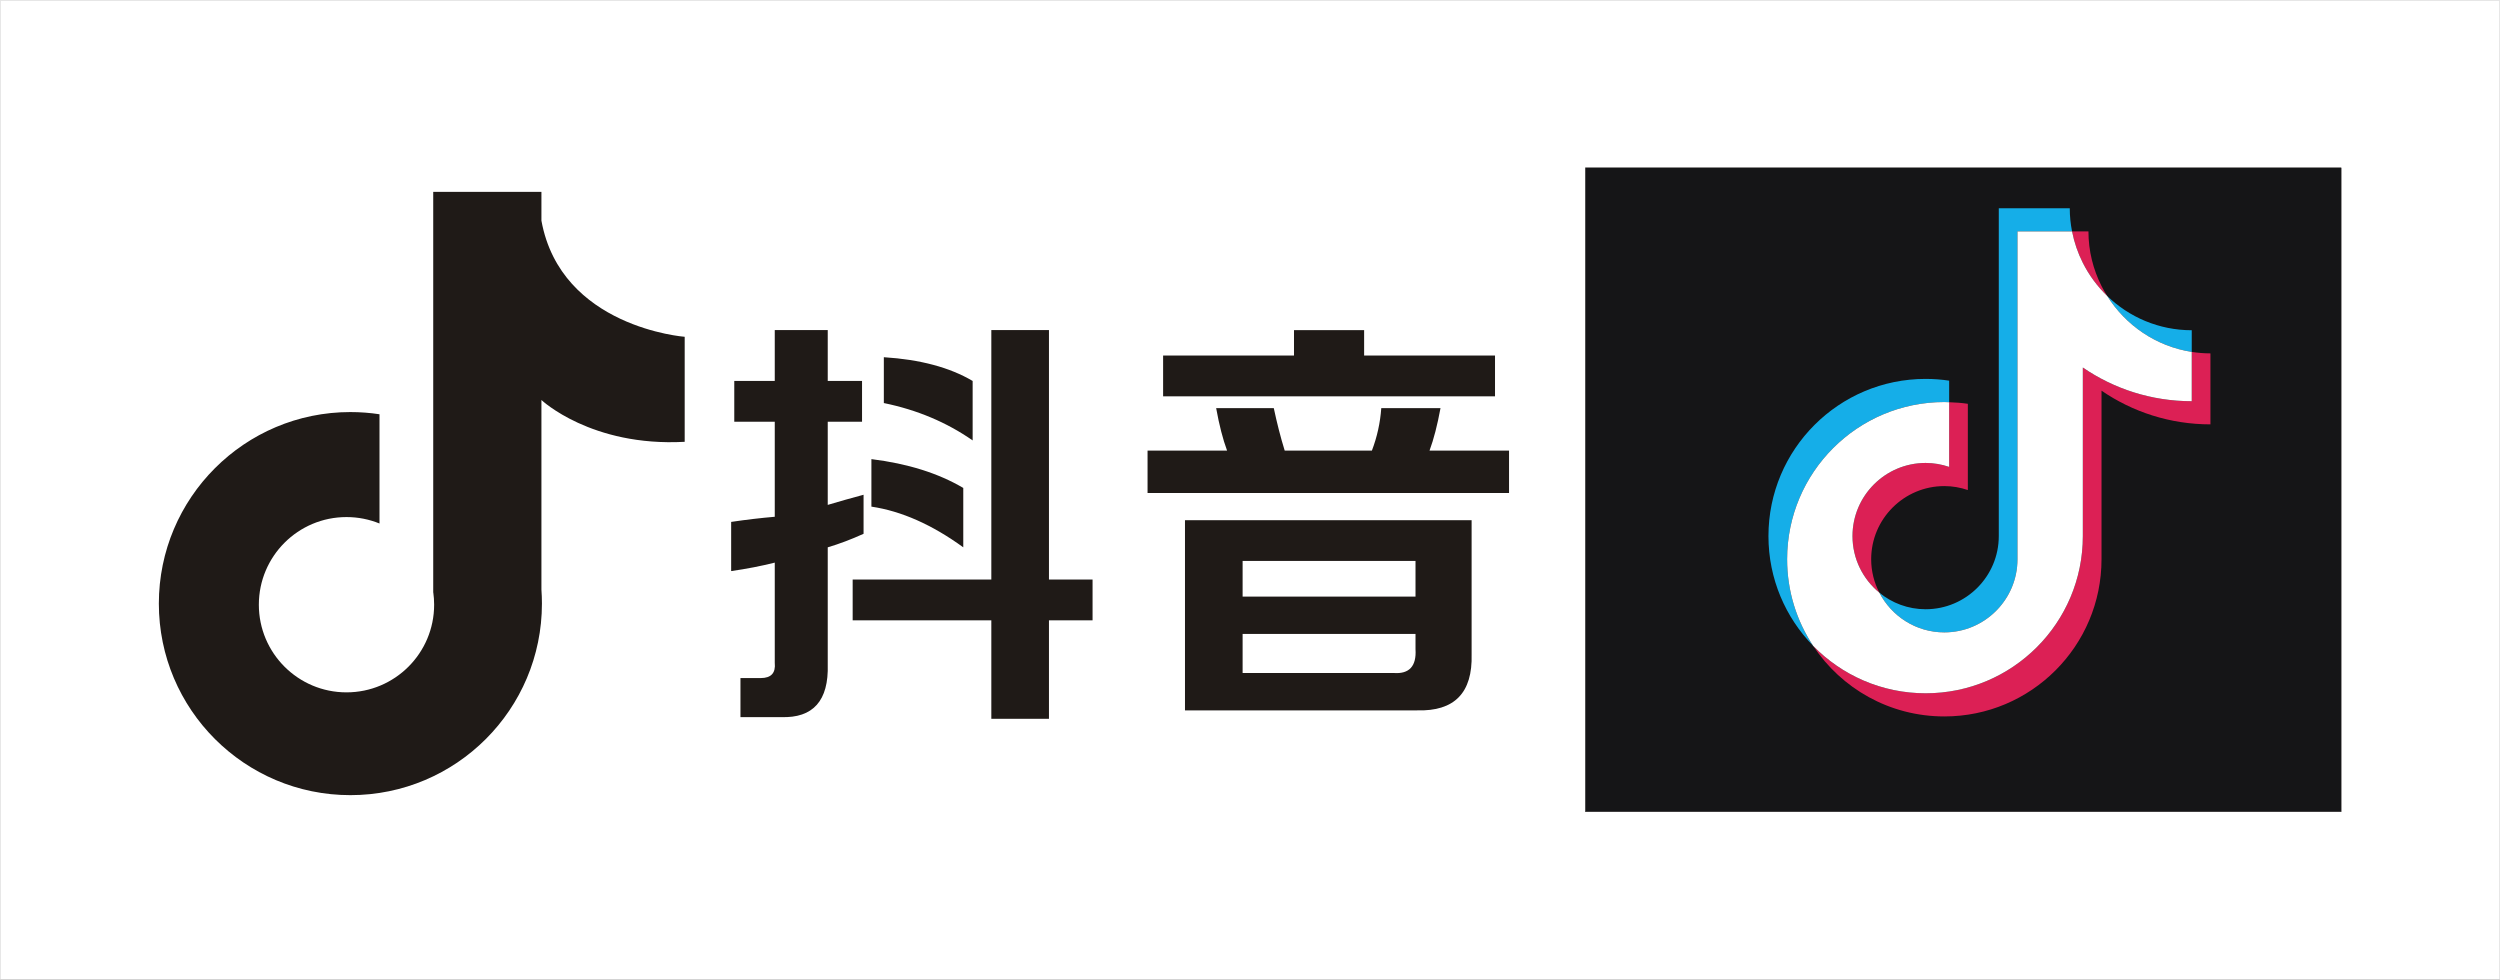
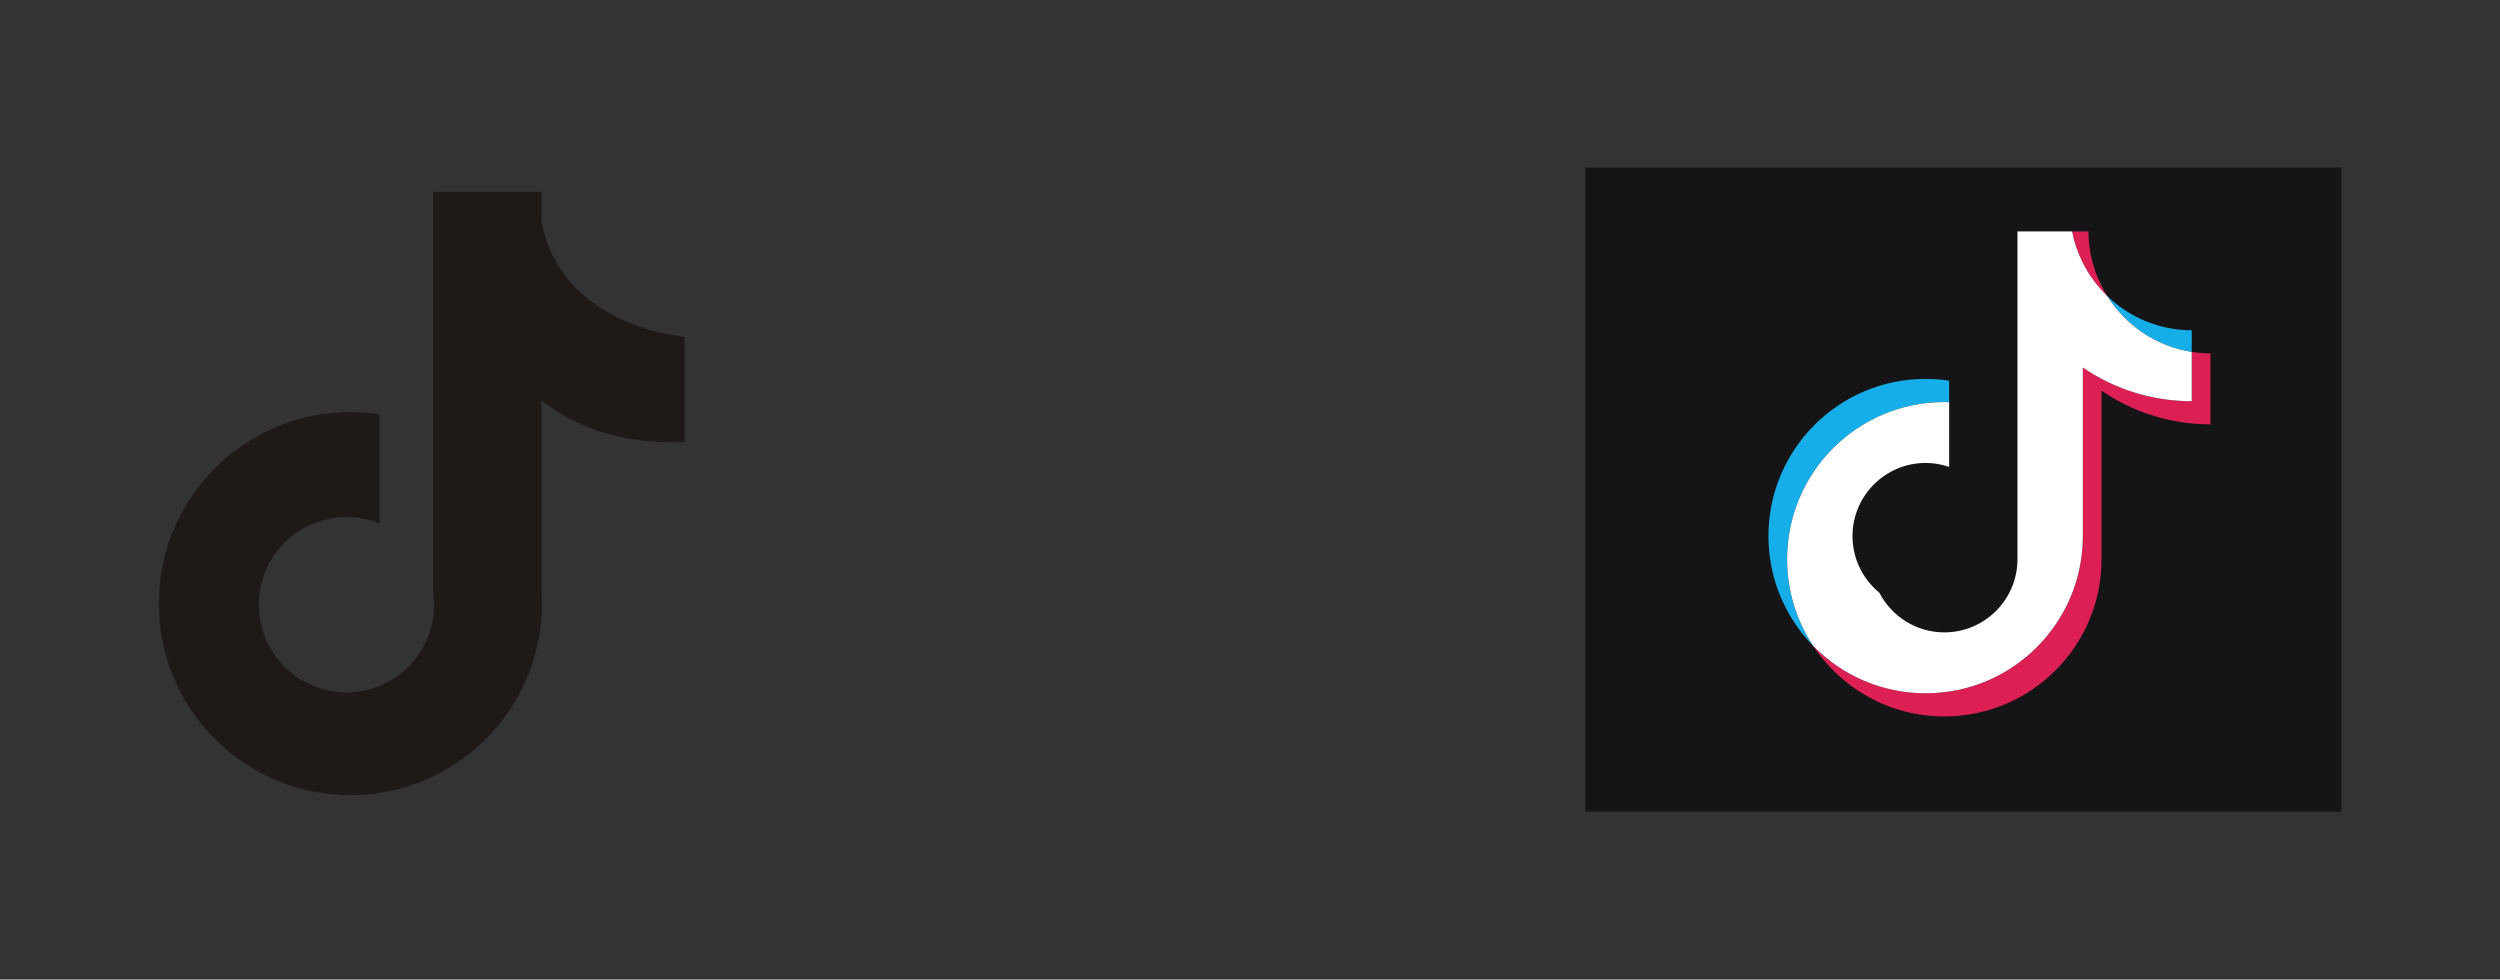
<svg xmlns="http://www.w3.org/2000/svg" xml:space="preserve" width="1324.9mm" height="519.109mm" style="shape-rendering:geometricPrecision; text-rendering:geometricPrecision; image-rendering:optimizeQuality; fill-rule:evenodd; clip-rule:evenodd" viewBox="0 0 4049.95 1586.81">
  <rect x="0" y="0" width="4049.95" height="1586.81" fill="#333333" stroke="none" />
  <defs>
    <style type="text/css">
   
    .str1 {stroke:#1F1A17;stroke-width:0.611}
    .str0 {stroke:white;stroke-width:0.611}
    .fil5 {fill:#1F1A17}
    .fil1 {fill:#151517}
    .fil0 {fill:white}
    .fil6 {fill:#1F1A17;fill-rule:nonzero}
    .fil4 {fill:white;fill-rule:nonzero}
    .fil3 {fill:#15AEE8;fill-rule:nonzero}
    .fil2 {fill:#DC2055;fill-rule:nonzero}
   
  </style>
  </defs>
  <g id="图层_x0020_1">
-     <rect class="fil0 str0" x="0.306" y="0.306" width="4049.34" height="1586.2" />
    <polygon class="fil1 str1" points="2568.27,271.828 3792.62,271.828 3792.62,1314.98 2568.27,1314.98 " />
-     <path class="fil2" d="M3119.49 749.963c-65.341,0 -118.498,53.16 -118.498,118.5 0,36.904 16.969,69.905 43.502,91.656 -8.396,-16.254 -13.224,-34.639 -13.224,-54.159 0,-65.338 53.157,-118.498 118.498,-118.498 13.333,0 26.113,2.315 38.085,6.396l0 -139.701c-9.905,-1.486 -20.036,-2.239 -30.277,-2.552l0 104.755c-11.972,-4.081 -24.752,-6.396 -38.085,-6.396z" />
    <path class="fil2" d="M3413.61 479.445c-3.279,-5.226 -6.407,-10.557 -9.195,-16.093 -13.429,-26.663 -21.174,-56.66 -21.174,-88.495l-26.577 0c3.527,17.968 9.46,35.087 17.474,50.997 10.095,20.044 23.498,38.144 39.473,53.592z" />
    <path class="fil2" d="M3580.86 572.473c-10.301,0 -20.399,-0.852 -30.275,-2.38l0 79.858c-65.474,0 -126.223,-20.163 -176.442,-54.569l0 273.082c0,140.639 -114.01,254.648 -254.649,254.648 -71.427,0 -135.948,-29.447 -182.19,-76.812 45.581,68.863 123.701,114.309 212.468,114.309 140.639,0 254.649,-114.008 254.649,-254.648l0 -273.082c50.219,34.405 110.968,54.57 176.442,54.57l0 -114.976 -0.003 0z" />
    <path class="fil3" d="M3550.58 570.092l0 -35.117 -0.002 0c-53.198,0 -101.459,-21.192 -136.967,-55.531 29.846,47.604 79.246,81.702 136.969,90.647z" />
-     <path class="fil3" d="M3149.77 1024.46c65.34,0 118.497,-53.16 118.497,-118.498l0 -225.227 0 -305.877 88.402 0c-2.384,-12.142 -3.701,-24.66 -3.701,-37.497l-114.978 0 0 305.877 0 225.227c0,65.338 -53.156,118.498 -118.497,118.498 -28.436,0 -54.553,-10.084 -74.997,-26.843 19.709,38.15 59.454,64.339 105.274,64.339z" />
    <path class="fil3" d="M3149.77 651.311c2.626,0 5.2,0.214 7.807,0.293l0 -34.946c-12.427,-1.865 -25.14,-2.846 -38.085,-2.846 -140.639,0 -254.649,114.01 -254.649,254.651 0,69.211 27.651,131.937 72.459,177.836 -26.635,-40.244 -42.182,-88.465 -42.182,-140.339 0,-140.64 114.01,-254.649 254.649,-254.649z" />
    <path class="fil4" d="M3119.49 1123.11c140.639,0 254.649,-114.009 254.649,-254.648l0 -273.082c50.219,34.405 110.968,54.569 176.442,54.569l0 -79.858c-57.724,-8.946 -107.123,-43.043 -136.969,-90.647 -15.975,-15.447 -29.378,-33.548 -39.473,-53.592 -8.013,-15.91 -13.947,-33.029 -17.474,-50.997l-88.402 0 0 305.877 0 225.227c0,65.338 -53.157,118.498 -118.497,118.498 -45.819,0 -85.565,-26.19 -105.274,-64.339 -26.533,-21.751 -43.502,-54.752 -43.502,-91.656 0,-65.34 53.157,-118.5 118.498,-118.5 13.333,0 26.112,2.315 38.085,6.396l0 -104.755c-2.607,-0.079 -5.181,-0.293 -7.807,-0.293 -140.639,0 -254.649,114.009 -254.649,254.649 0,51.873 15.547,100.095 42.182,140.339 46.243,47.366 110.763,76.812 182.19,76.812z" />
    <path class="fil5" d="M567.621 667.54c16.031,0 31.778,1.218 47.156,3.564l0 176.961c-16.504,-6.715 -34.551,-10.425 -53.465,-10.425 -78.404,0 -141.984,63.58 -141.984,141.984 0,78.404 63.58,141.985 141.984,141.985 78.404,0 141.984,-63.58 141.984,-141.985 0,-6.68 -0.47,-13.251 -1.363,-19.684l-0.121 0 0 -0.853 0 -261.093 0 -387.116 175.284 0 0 46.594c31.532,173.195 232.089,188.125 232.089,188.125l0 5.334 0 164.806c-151.464,8.293 -232.089,-67.717 -232.089,-67.717l0 307.132c0.541,7.489 0.819,15.053 0.819,22.68 0,171.34 -138.951,310.292 -310.293,310.292 -171.34,0 -310.292,-138.951 -310.292,-310.292 0,-171.342 138.951,-310.293 310.292,-310.293z" />
-     <path class="fil6" d="M1381.3 1004.94l0 -66.058 224.633 0 0 -404.208 93.363 0 0 404.208 70.642 0 0 66.058 -70.642 0 0 159.454 -93.363 0 0 -159.454 -224.633 0zm-191.788 -321.724l0 -66.058 65.581 0 0 -82.484 85.825 0 0 82.484 55.566 0 0 66.058 -55.566 0 0 134.697c18.522,-5.515 37.905,-11.029 58.042,-16.427l0 63.242c-20.137,9.152 -39.521,16.426 -58.042,21.941l0 189.725c1.723,58.666 -23.583,87.178 -75.703,85.3l-65.688 0 0 -63.242 32.844 0c16.799,0 24.445,-8.213 22.722,-24.757l0 -162.27c-21.86,5.514 -45.444,10.091 -70.642,13.728l0 -79.668c25.198,-3.755 48.782,-6.453 70.642,-8.331l0 -153.939 -65.581 0zm370.977 203.454c-50.397,-36.608 -100.04,-58.666 -148.822,-65.941l0 -76.97c58.904,7.275 108.44,22.88 148.822,46.698l0 96.212zm15.184 -173.182c-42.105,-29.333 -90.025,-49.514 -143.868,-60.544l0 -74.271c58.904,3.755 106.824,16.544 143.868,38.485l0 96.33zm343.982 437.296l0 -308.113 464.34 0 0 217.299c1.723,62.42 -27.783,92.575 -88.302,90.815l-376.038 0zm-60.627 -352.113l0 -68.757 128.792 0c-6.784,-18.304 -12.707,-41.301 -17.661,-68.757l93.364 0c5.061,23.819 10.876,46.815 17.66,68.757l141.284 0c8.4,-21.941 13.461,-44.938 15.184,-68.757l95.948 0c-5.061,27.456 -10.984,50.453 -17.768,68.757l128.792 0 0 68.757 -585.594 0zm25.198 -156.638l0 -66.058 212.033 0 0 -41.184 113.609 0 0 41.184 212.033 0 0 66.058 -537.674 0zm128.792 448.208l244.769 0c25.198,1.877 37.044,-11.029 35.321,-38.485l0 -24.757 -280.09 0 0 63.242zm0 -181.512l0 57.727 280.09 0 0 -57.727 -280.09 0z" />
  </g>
</svg>